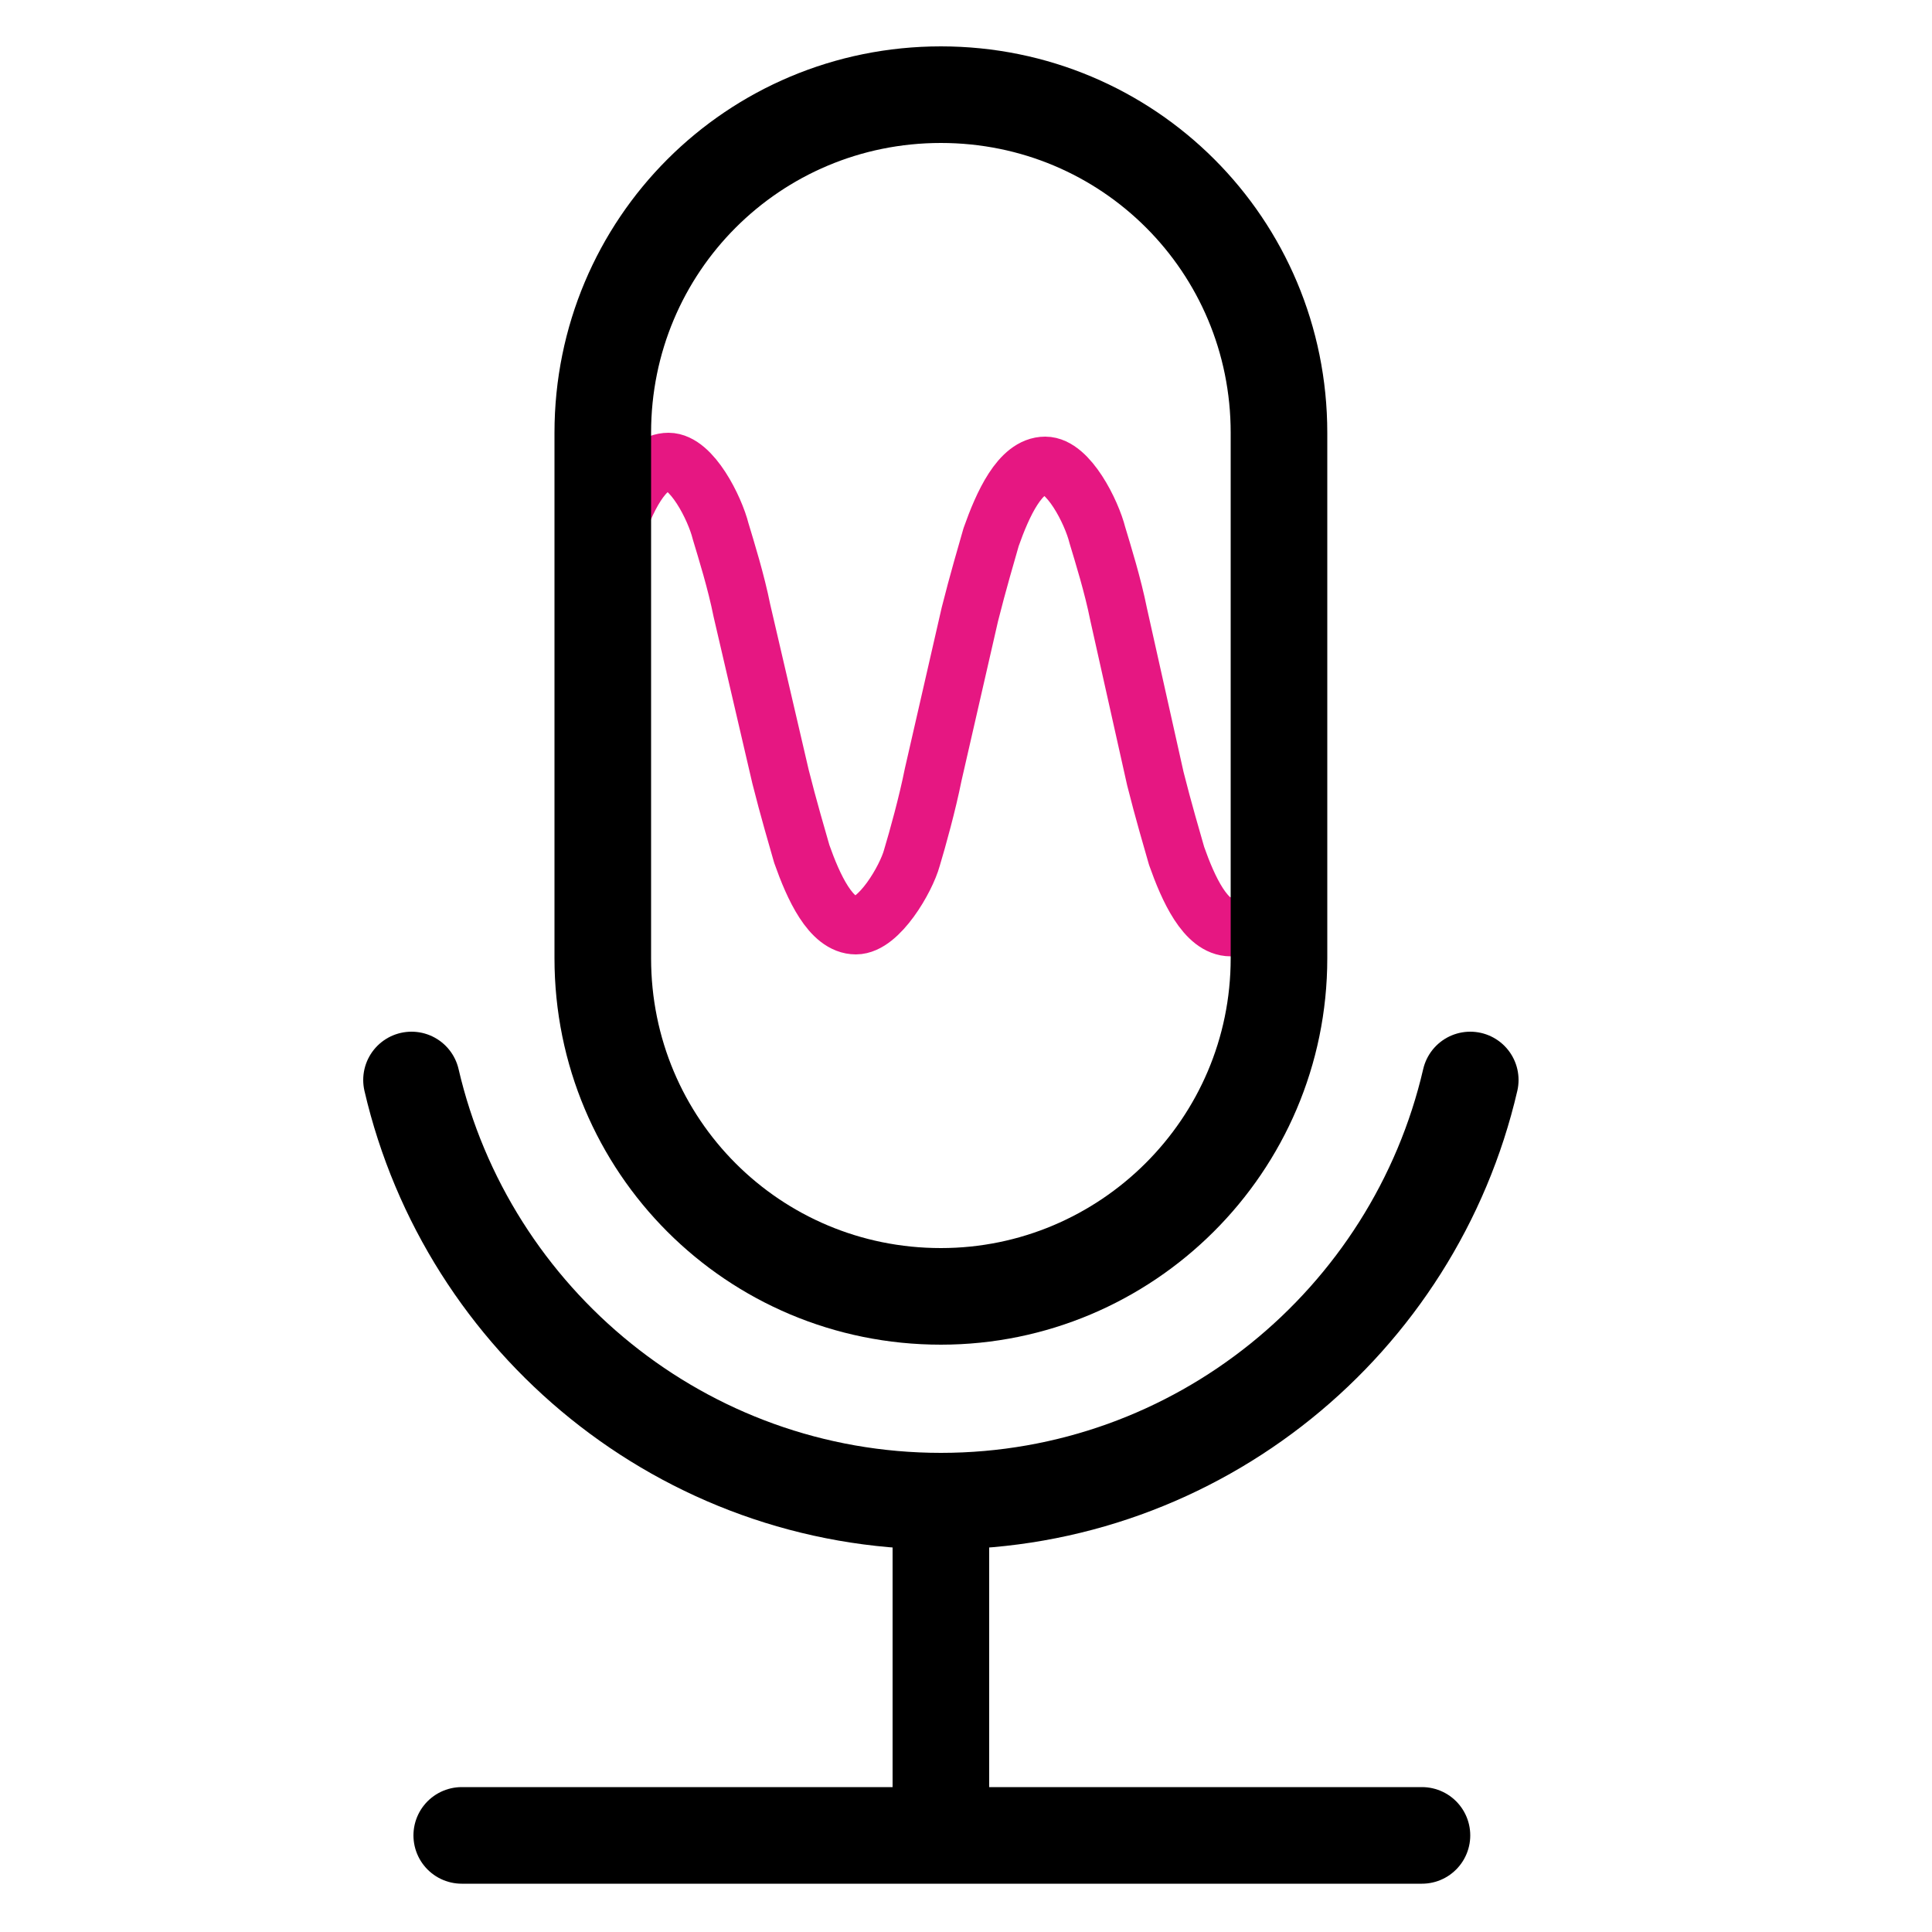
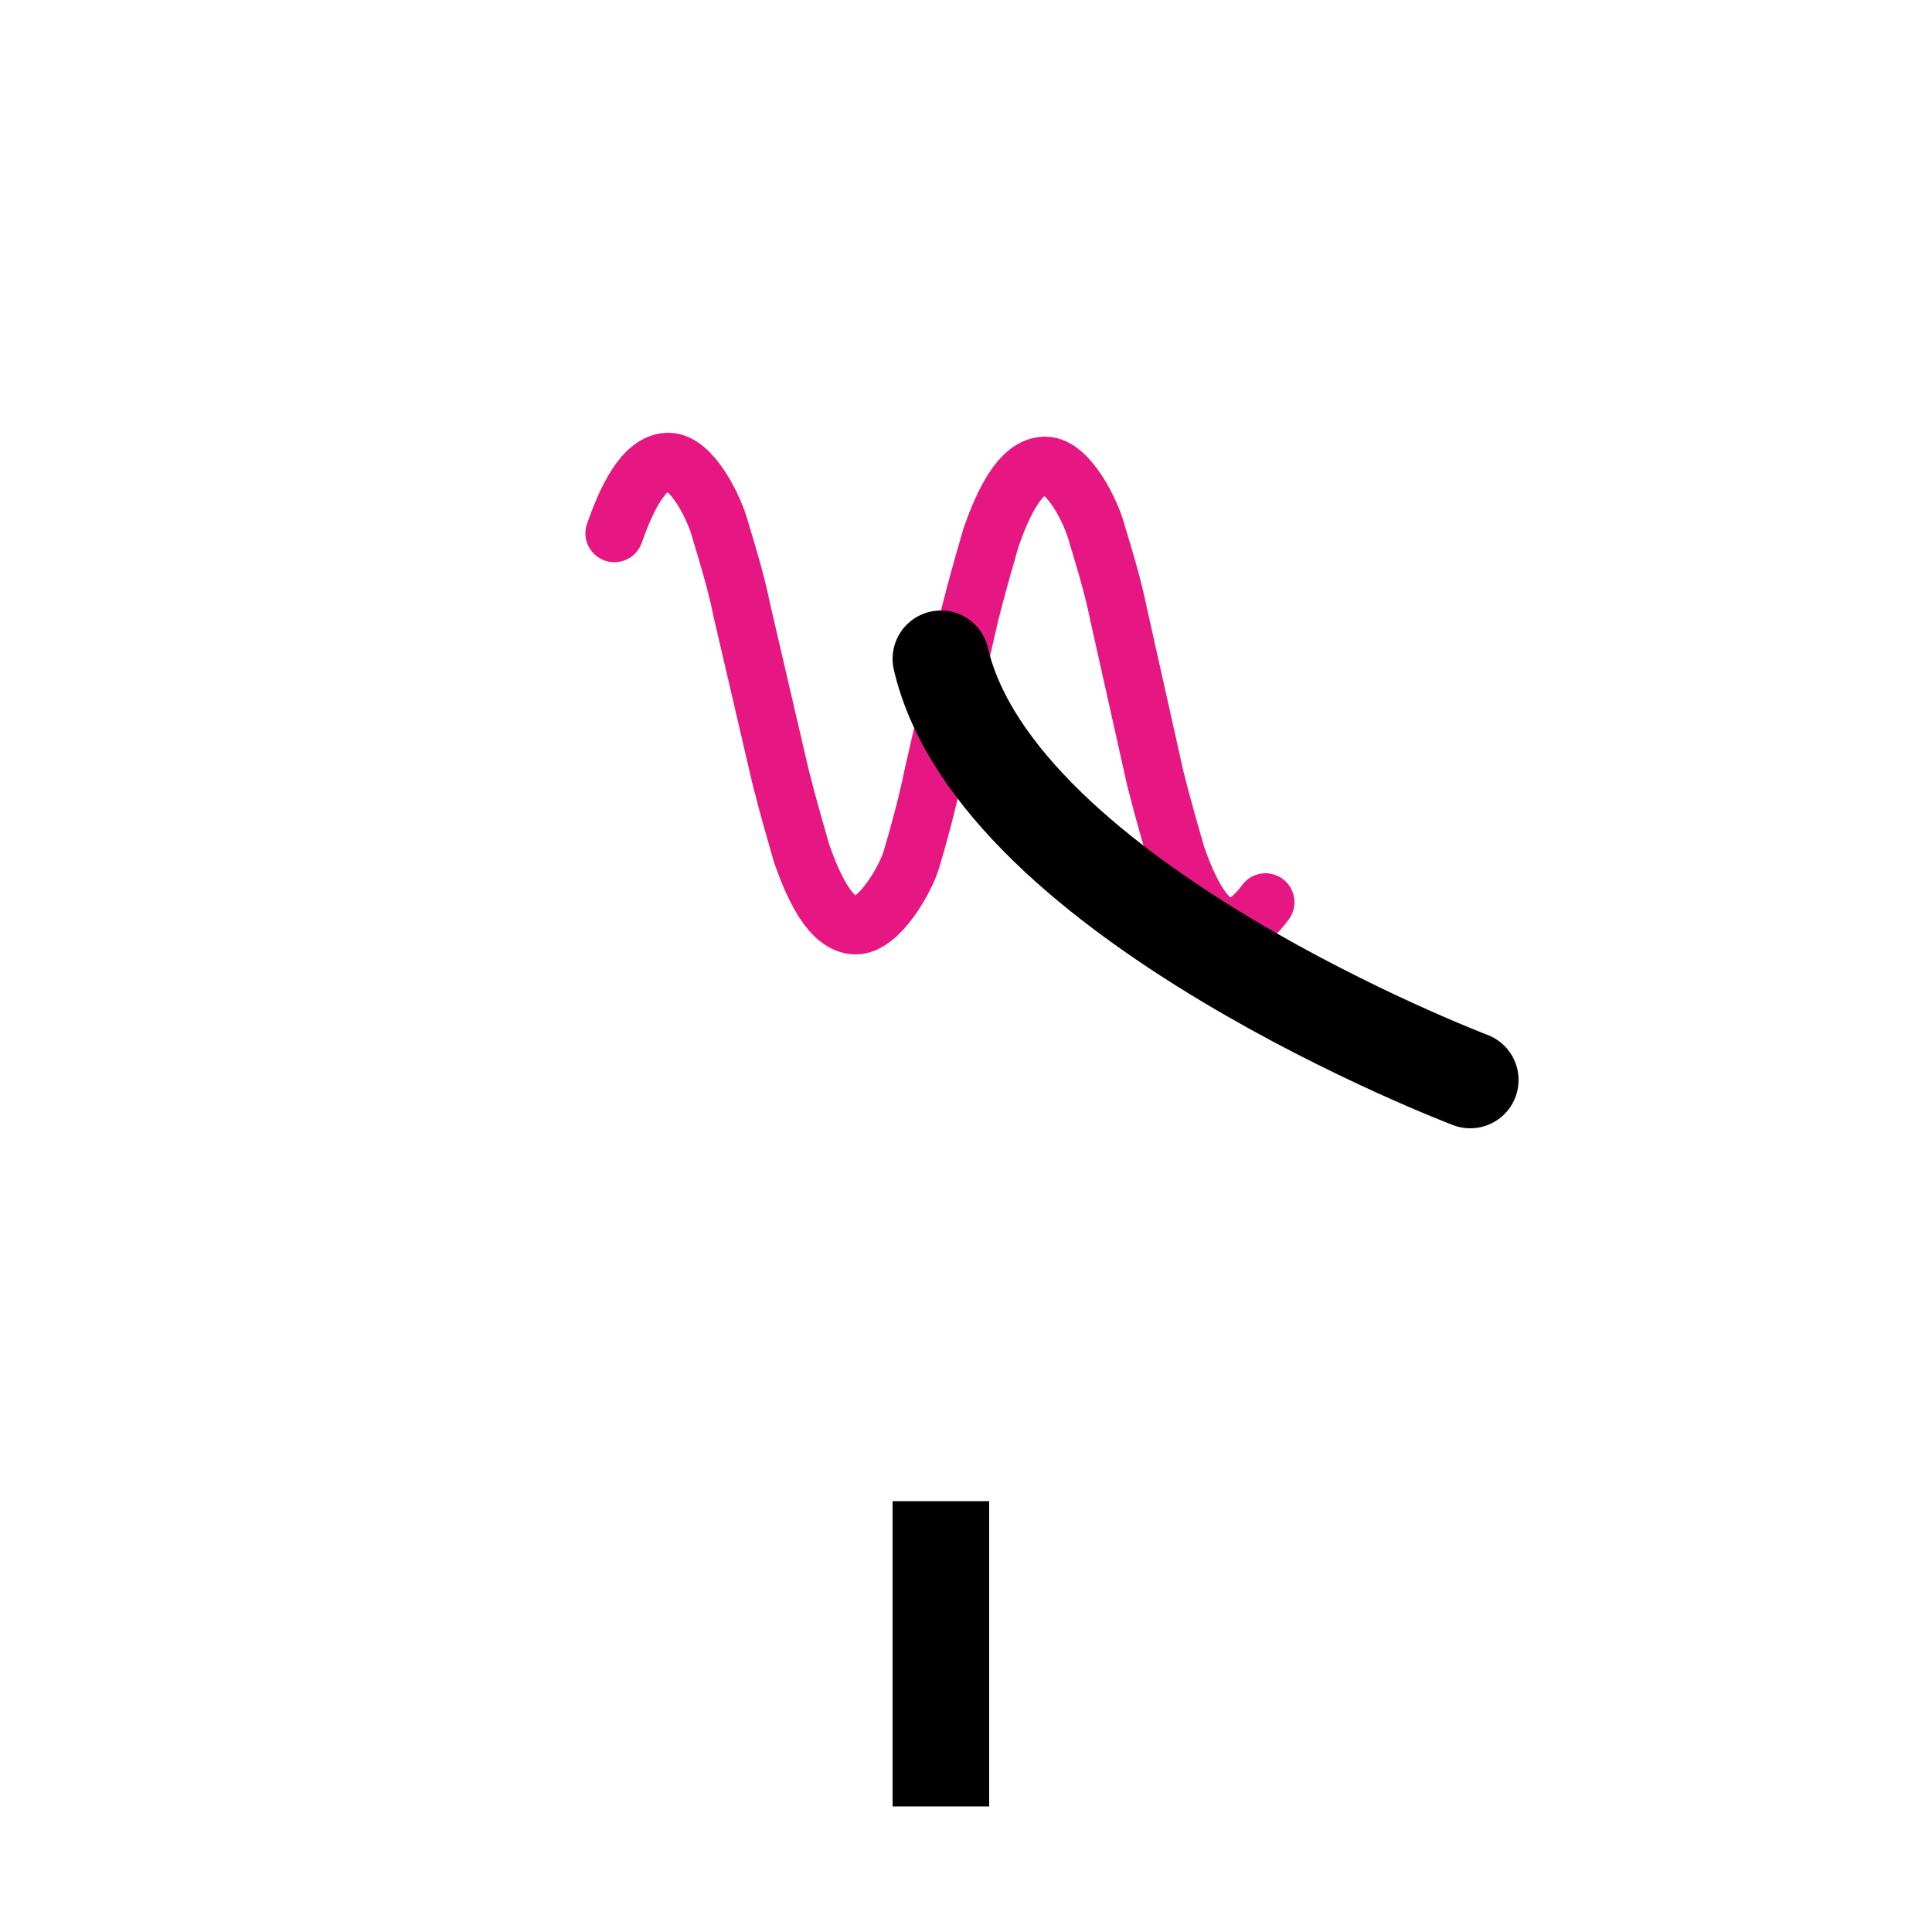
<svg xmlns="http://www.w3.org/2000/svg" version="1.1" x="0px" y="0px" width="100" height="100" viewBox="0 0 100 100" style="enable-background:new 0 0 100 100;" xml:space="preserve">
  <style type="text/css">
	.st0{fill:none;stroke:#E61782;stroke-width:3;stroke-linecap:round;stroke-linejoin:round;stroke-miterlimit:10;}
	.st1{fill:none;stroke:#E61782;stroke-width:3;stroke-linecap:round;stroke-miterlimit:10;}
	.st2{fill:none;stroke:#000000;stroke-width:3;stroke-linecap:round;stroke-linejoin:round;stroke-miterlimit:10;}
	.st3{fill:none;stroke:#000000;stroke-width:5;stroke-linecap:round;stroke-linejoin:round;stroke-miterlimit:10;}
	.st4{fill:none;stroke:#000000;stroke-width:5;stroke-linejoin:round;stroke-miterlimit:10;}
	.st5{fill:none;stroke:#E61782;stroke-width:5;stroke-linecap:round;stroke-linejoin:round;stroke-miterlimit:10;}
	.st6{fill:none;stroke:#000000;stroke-width:5;stroke-linecap:round;stroke-linejoin:round;}
	.st7{fill:none;stroke:#000000;stroke-width:5;stroke-miterlimit:10;}
	.st8{fill:none;stroke:#000000;stroke-width:2.609;stroke-linecap:round;stroke-miterlimit:10;}
	.st9{opacity:0.3;fill:#E61782;}
	.st10{fill:#FFFFFF;}
	.st11{fill:none;stroke:#000000;stroke-width:5;stroke-linecap:round;stroke-miterlimit:10;}
	.st12{fill:none;stroke:#010000;stroke-width:5;stroke-miterlimit:10;}
	.st13{fill:#010000;}
	.st14{stroke:#000000;stroke-width:5;stroke-miterlimit:10;}
	.st15{fill:none;stroke:#000000;stroke-width:3;stroke-linecap:round;stroke-miterlimit:10;}
	.st16{fill:#E61782;stroke:#E61782;stroke-width:0.75;stroke-miterlimit:10;}
	.st17{fill:#E61782;stroke:#FFFFFF;stroke-width:0.75;stroke-linecap:round;stroke-linejoin:round;stroke-miterlimit:10;}
	.st18{fill:#E61782;}
	.st19{fill:none;stroke:#000000;stroke-width:4.986;stroke-linecap:round;stroke-linejoin:round;stroke-miterlimit:10;}
	.st20{fill:none;stroke:#000000;stroke-width:4.737;stroke-linejoin:round;stroke-miterlimit:10;}
	.st21{fill:none;stroke:#E61782;stroke-width:3;stroke-miterlimit:10;}
	.st22{fill:none;stroke:#E61782;stroke-width:2.831;stroke-linecap:round;stroke-linejoin:round;stroke-miterlimit:10;}
	.st23{fill:none;stroke:#000000;stroke-width:6;stroke-linecap:round;stroke-linejoin:round;stroke-miterlimit:10;}
	.st24{fill:none;stroke:#E61782;stroke-width:5;stroke-linecap:round;stroke-miterlimit:10;}
	.st25{fill:none;stroke:#000000;stroke-width:4.737;stroke-linecap:round;stroke-linejoin:round;stroke-miterlimit:10;}
	.st26{fill:none;stroke:#E61782;stroke-width:3;stroke-linecap:round;stroke-linejoin:round;}
	.st27{fill:none;stroke:#E61782;stroke-width:4.893;stroke-linecap:round;stroke-linejoin:round;stroke-miterlimit:10;}
	.st28{fill:none;stroke:#000000;stroke-width:3.333;stroke-linecap:round;stroke-linejoin:round;stroke-miterlimit:10;}
	.st29{fill:none;stroke:#E61782;stroke-width:3.333;stroke-linecap:round;stroke-linejoin:round;stroke-miterlimit:10;}
	.st30{fill:none;stroke:#E61782;stroke-width:5;stroke-miterlimit:10;}
	.st31{fill:none;stroke:#000000;stroke-width:3;stroke-miterlimit:10;}
	.st32{fill:none;stroke:#E61782;stroke-width:3;stroke-linejoin:round;stroke-miterlimit:10;}
	.st33{fill:none;stroke:#000000;stroke-width:3;stroke-linecap:round;stroke-linejoin:round;}
	.st34{fill:none;stroke:#000000;stroke-width:3;stroke-linejoin:round;stroke-miterlimit:10;}
	.st35{fill:none;stroke:#E61782;stroke-width:3.163;stroke-linecap:round;stroke-linejoin:round;stroke-miterlimit:10;}
	.st36{fill:none;stroke:#E61782;stroke-width:2.537;stroke-linecap:round;stroke-linejoin:round;stroke-miterlimit:10;}
	.st37{fill:none;stroke:#E61782;stroke-width:4.787;stroke-linecap:round;stroke-linejoin:round;stroke-miterlimit:10;}
	.st38{fill:none;stroke:#E61782;stroke-width:5;stroke-linejoin:round;stroke-miterlimit:10;}
	.st39{fill:none;stroke:#000000;stroke-width:5;stroke-linecap:round;stroke-linejoin:round;stroke-dasharray:0.107,9.648;}
	.st40{fill:none;stroke:#E61782;stroke-width:3;stroke-linecap:round;stroke-linejoin:round;stroke-dasharray:5.696491e-02,5.127;}
	.st41{fill:none;stroke:#E61782;stroke-width:3;stroke-linecap:round;stroke-linejoin:round;stroke-dasharray:5.818973e-02,5.237;}
	.st42{fill:none;stroke:#000000;stroke-width:3;stroke-linecap:round;stroke-linejoin:round;stroke-dasharray:0.101,9.077;}
	.st43{fill:#00C78B;stroke:#000000;stroke-width:5;stroke-linecap:round;stroke-miterlimit:10;}
	.st44{fill:none;stroke:#000000;stroke-width:3.063;stroke-linecap:round;stroke-linejoin:round;stroke-miterlimit:10;}
</style>
  <g id="Layer_2">
</g>
  <g id="Layer_1">
    <g>
      <path class="st0" d="M31.8,27.6c0.6-1.7,1.5-3.7,2.8-3.7c1.2,0,2.4,2.4,2.7,3.6c0.3,1,0.8,2.6,1.1,4.1l2,8.6    c0.4,1.6,0.9,3.3,1.1,4c0.6,1.7,1.5,3.7,2.8,3.7c1.2,0,2.6-2.4,2.9-3.5c0.3-1,0.8-2.8,1.1-4.3l1.9-8.3c0.4-1.6,0.9-3.3,1.1-4    c0.6-1.7,1.5-3.7,2.8-3.7c1.2,0,2.4,2.4,2.7,3.6c0.3,1,0.8,2.6,1.1,4.1l1.9,8.5c0.4,1.6,0.9,3.3,1.1,4c0.6,1.7,1.5,3.7,2.8,3.7    c0.6,0,1.3-0.6,1.8-1.3" />
    </g>
-     <path class="st11" d="M76.1,55.9C73.2,68.4,62,77.7,48.7,77.7s-24.5-9.3-27.4-21.8" />
-     <line class="st11" x1="23.9" y1="95" x2="73.6" y2="95" />
+     <path class="st11" d="M76.1,55.9s-24.5-9.3-27.4-21.8" />
    <line class="st7" x1="48.7" y1="93.5" x2="48.7" y2="77.7" />
-     <path class="st7" d="M48.7,67.1L48.7,67.1c-9.7,0-17.5-7.8-17.5-17.5V22.4c0-9.7,7.8-17.5,17.5-17.5h0c9.7,0,17.5,7.8,17.5,17.5   v27.2C66.2,59.3,58.3,67.1,48.7,67.1z" />
  </g>
</svg>